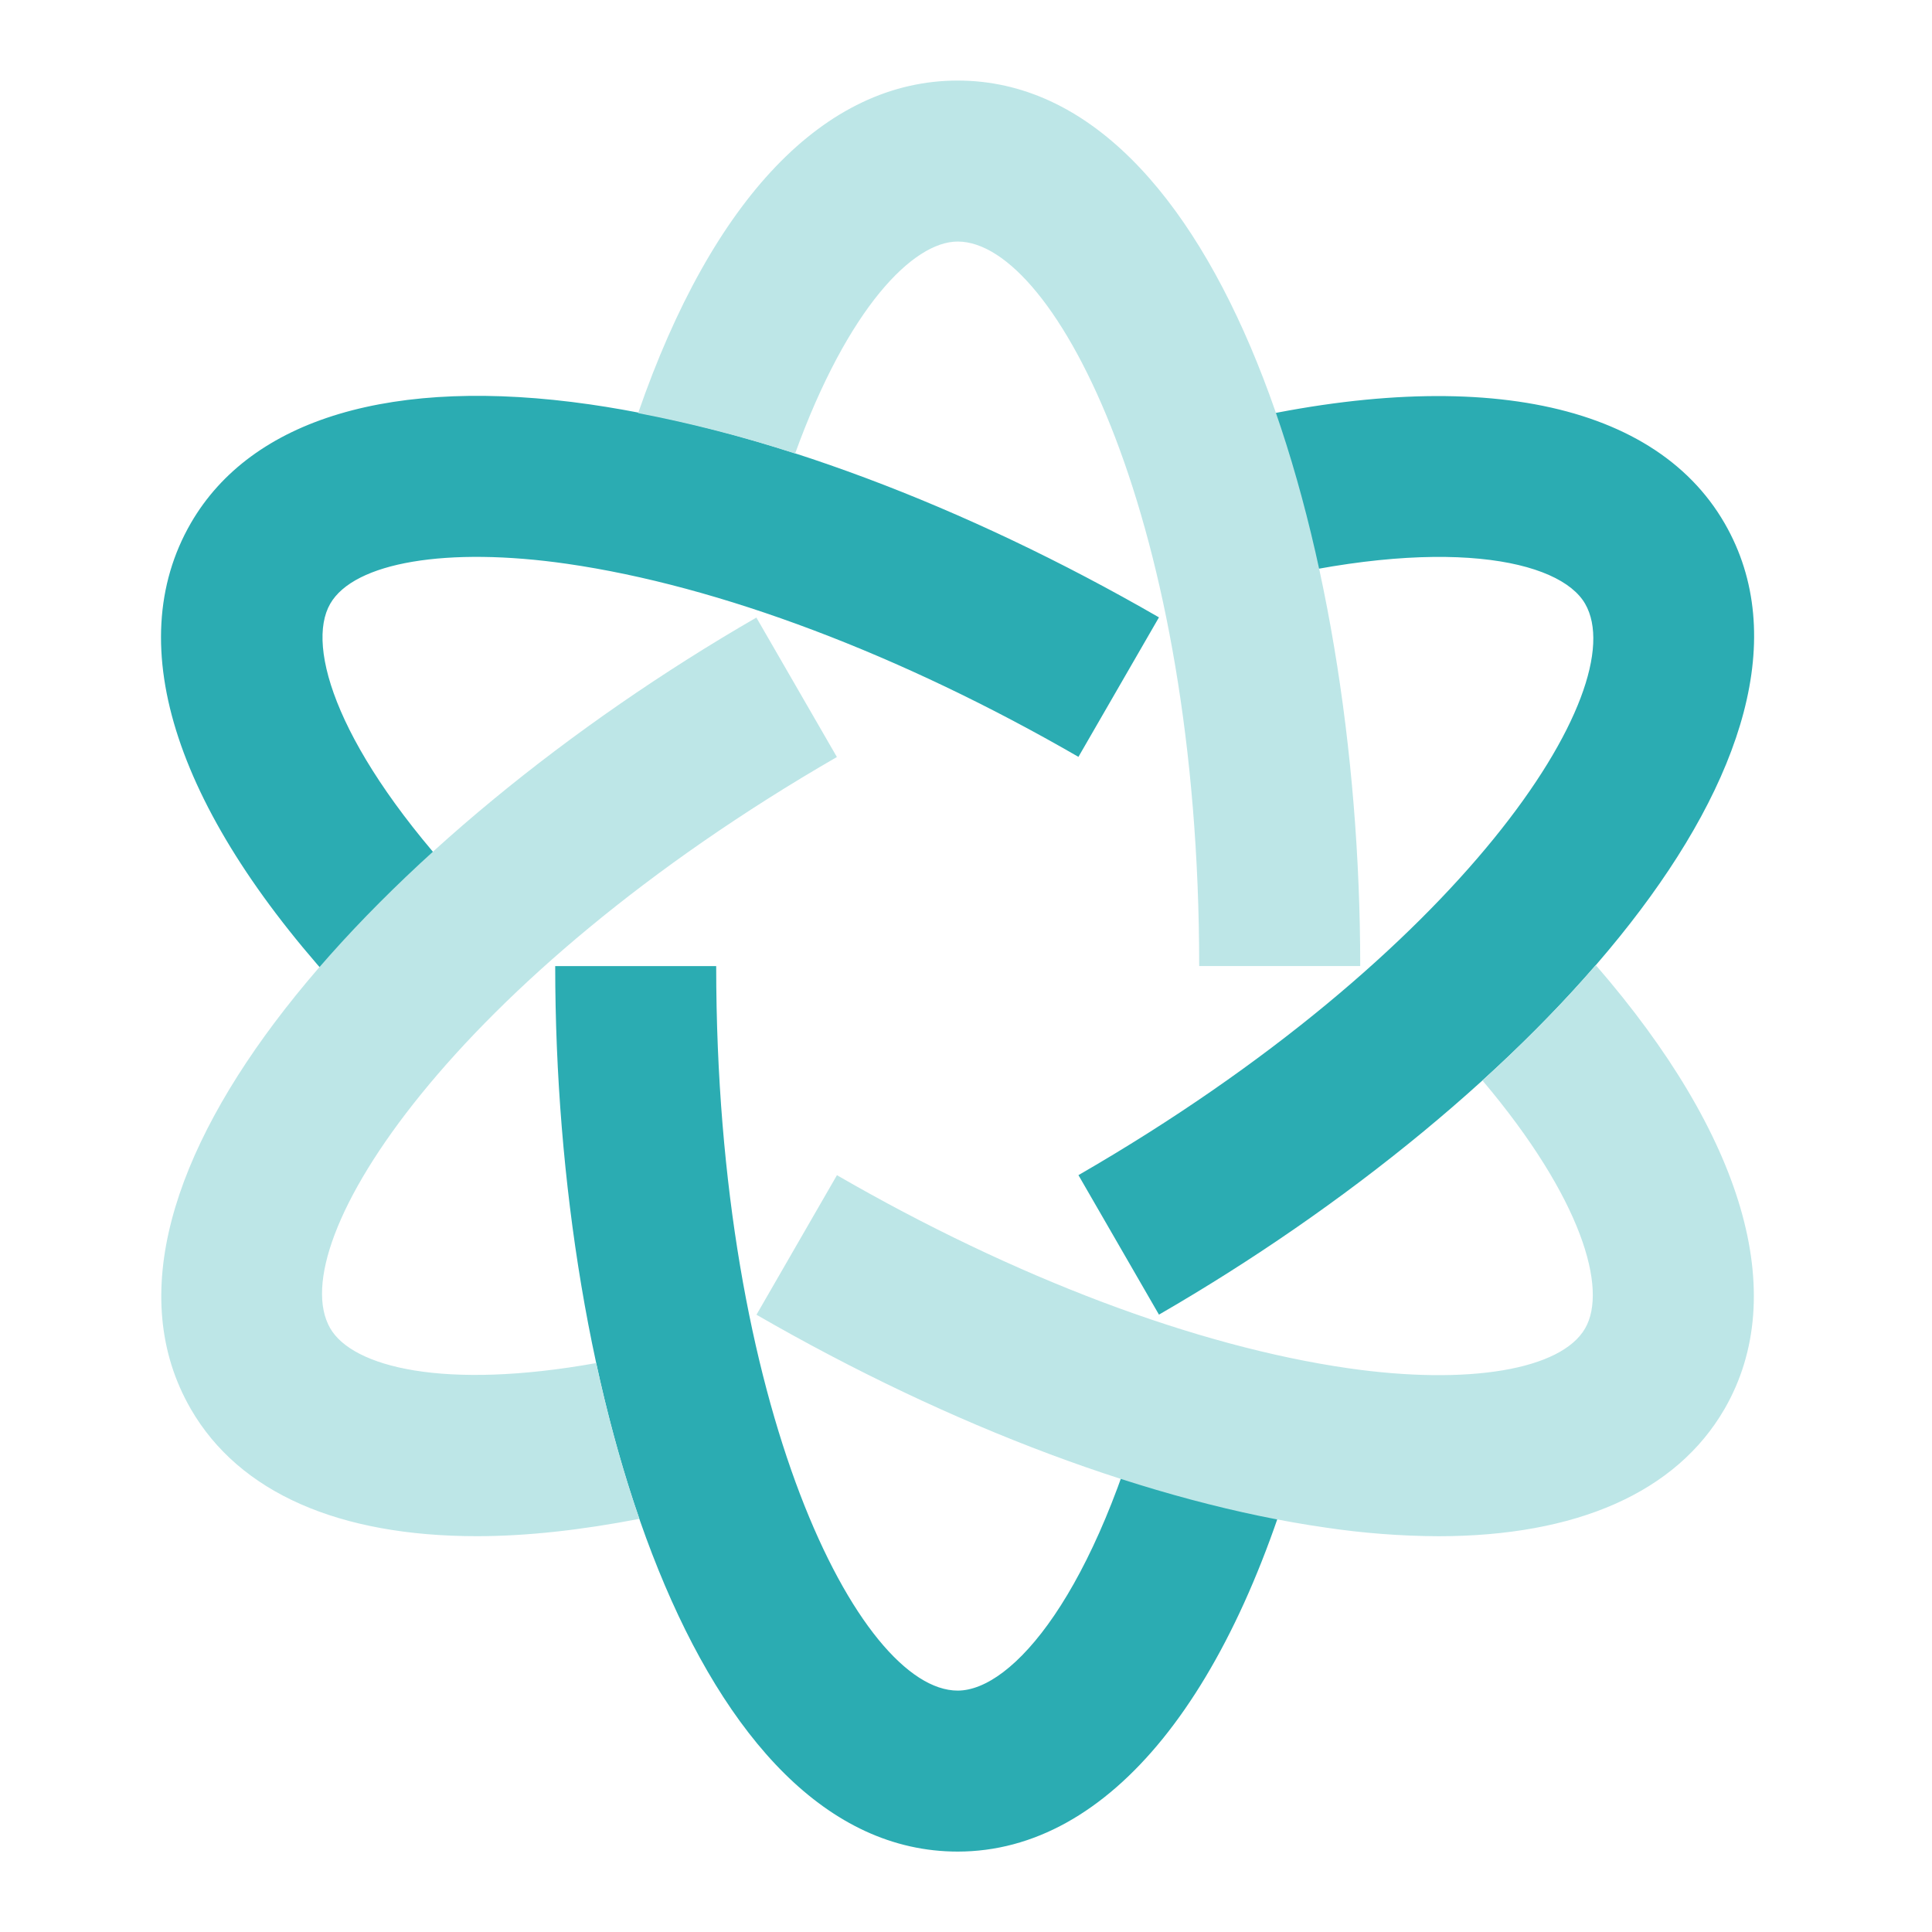
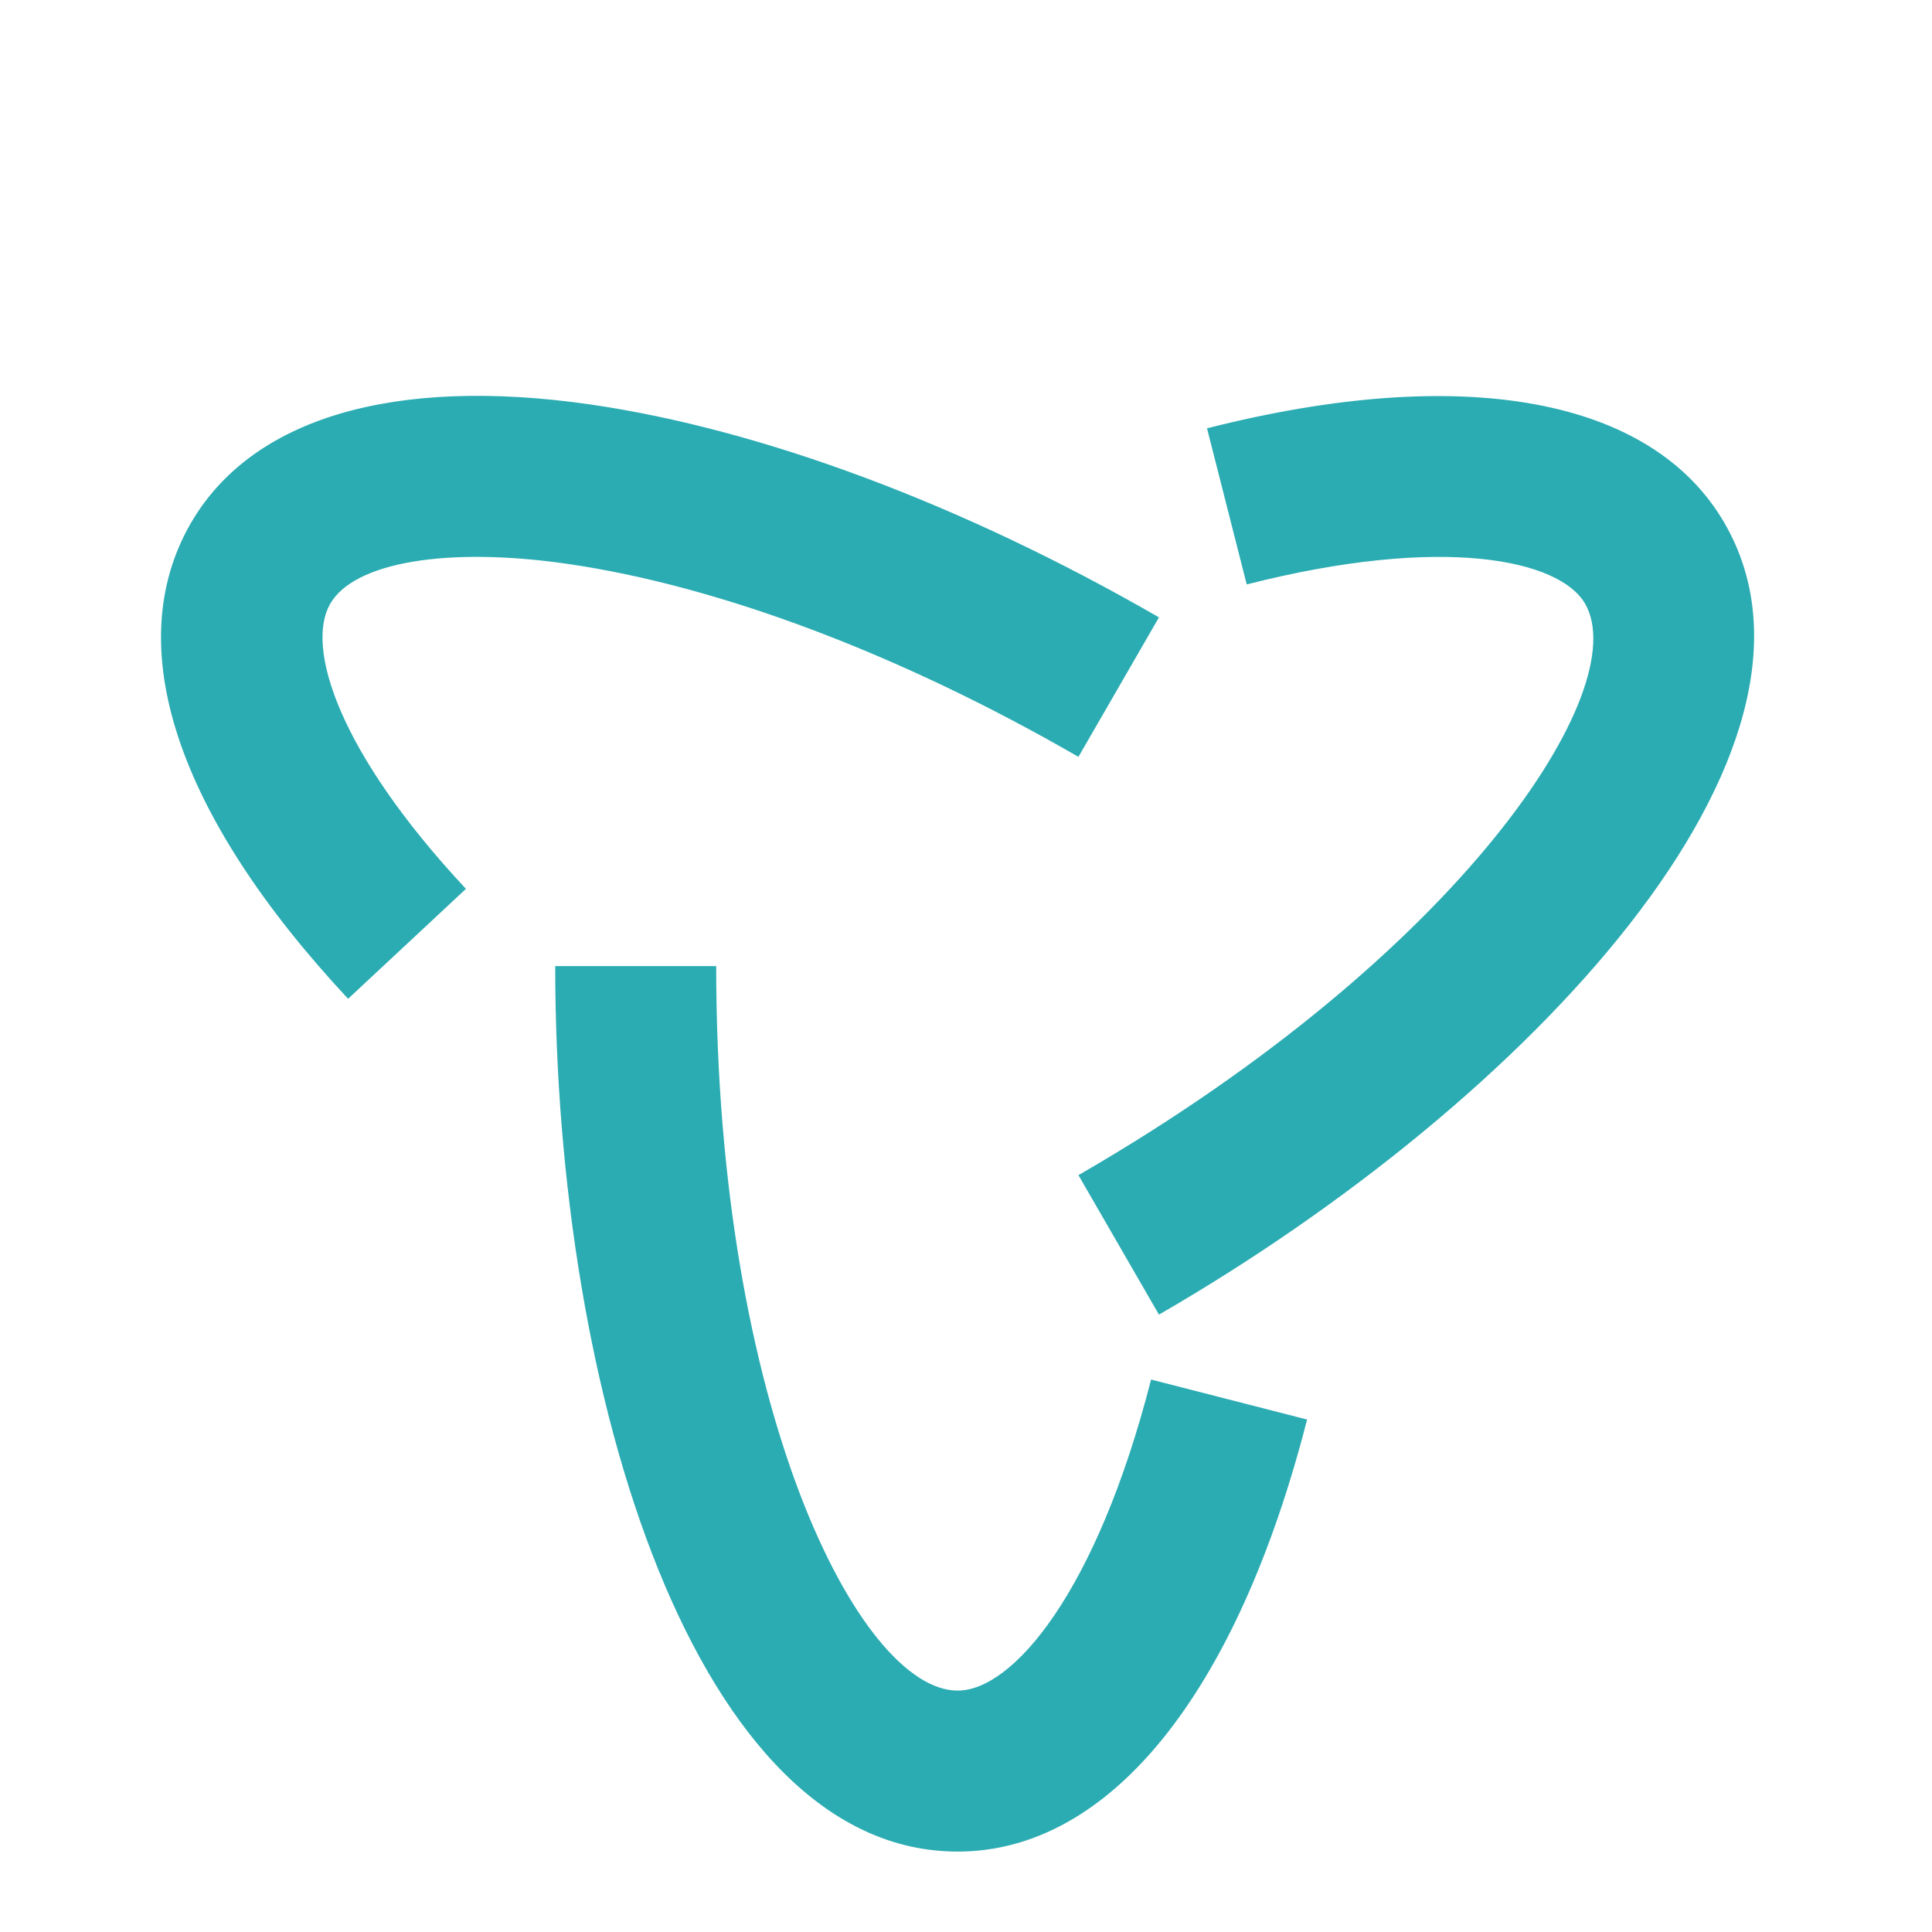
<svg xmlns="http://www.w3.org/2000/svg" width="40" height="40" viewBox="0 0 40 40" fill="none">
  <g id="Frame">
    <path id="Vector" d="M19.828 38.335C14.415 38.335 11.495 28.888 11.495 20.002H14.828C14.828 29.158 17.79 35.002 19.828 35.002C20.962 35.002 22.698 32.987 23.832 28.562L27.062 29.39C25.605 35.075 22.968 38.335 19.828 38.335ZM7.208 20.68C3.647 16.863 2.488 13.367 3.95 10.833C5.205 8.662 8.138 7.787 12.217 8.373C15.777 8.888 19.96 10.453 23.995 12.782L22.328 15.67C18.652 13.547 14.892 12.128 11.74 11.673C9.257 11.315 7.332 11.64 6.837 12.5C6.323 13.39 6.992 15.56 9.647 18.403L7.208 20.678V20.68ZM23.995 27.218L22.328 24.33C30.258 19.753 33.838 14.267 32.818 12.5C32.29 11.583 29.868 11.067 25.812 12.1L24.99 8.868C30.302 7.518 34.207 8.235 35.707 10.835C38.412 15.522 31.692 22.773 23.995 27.218Z" fill="#2BACB2" />
-     <path id="Vector_2" d="M19.828 1.668C25.24 1.668 28.162 11.115 28.162 20.001H24.828C24.828 10.845 21.867 5.001 19.828 5.001C18.903 5.001 17.552 6.38 16.462 9.39C15.397 9.044 14.311 8.765 13.212 8.553C14.75 4.108 17.08 1.668 19.828 1.668ZM30.693 22.37C31.552 21.59 32.338 20.79 33.038 19.981C36.098 23.508 37.075 26.798 35.705 29.17C34.705 30.9 32.64 31.805 29.78 31.806C28.997 31.802 28.215 31.742 27.44 31.626C23.878 31.115 19.695 29.548 15.662 27.22L17.328 24.331C21.003 26.455 24.763 27.873 27.915 28.328C30.398 28.685 32.323 28.361 32.818 27.503C33.288 26.69 32.758 24.815 30.693 22.37ZM12.343 28.223C12.59 29.356 12.888 30.438 13.238 31.446C12.028 31.68 10.898 31.805 9.875 31.805C7.025 31.805 4.955 30.91 3.95 29.171C1.243 24.481 7.963 17.23 15.66 12.786L17.327 15.673C9.4 20.251 5.817 25.738 6.837 27.501C7.302 28.306 9.198 28.785 12.343 28.221V28.223Z" fill="#BDE6E7" />
  </g>
</svg>